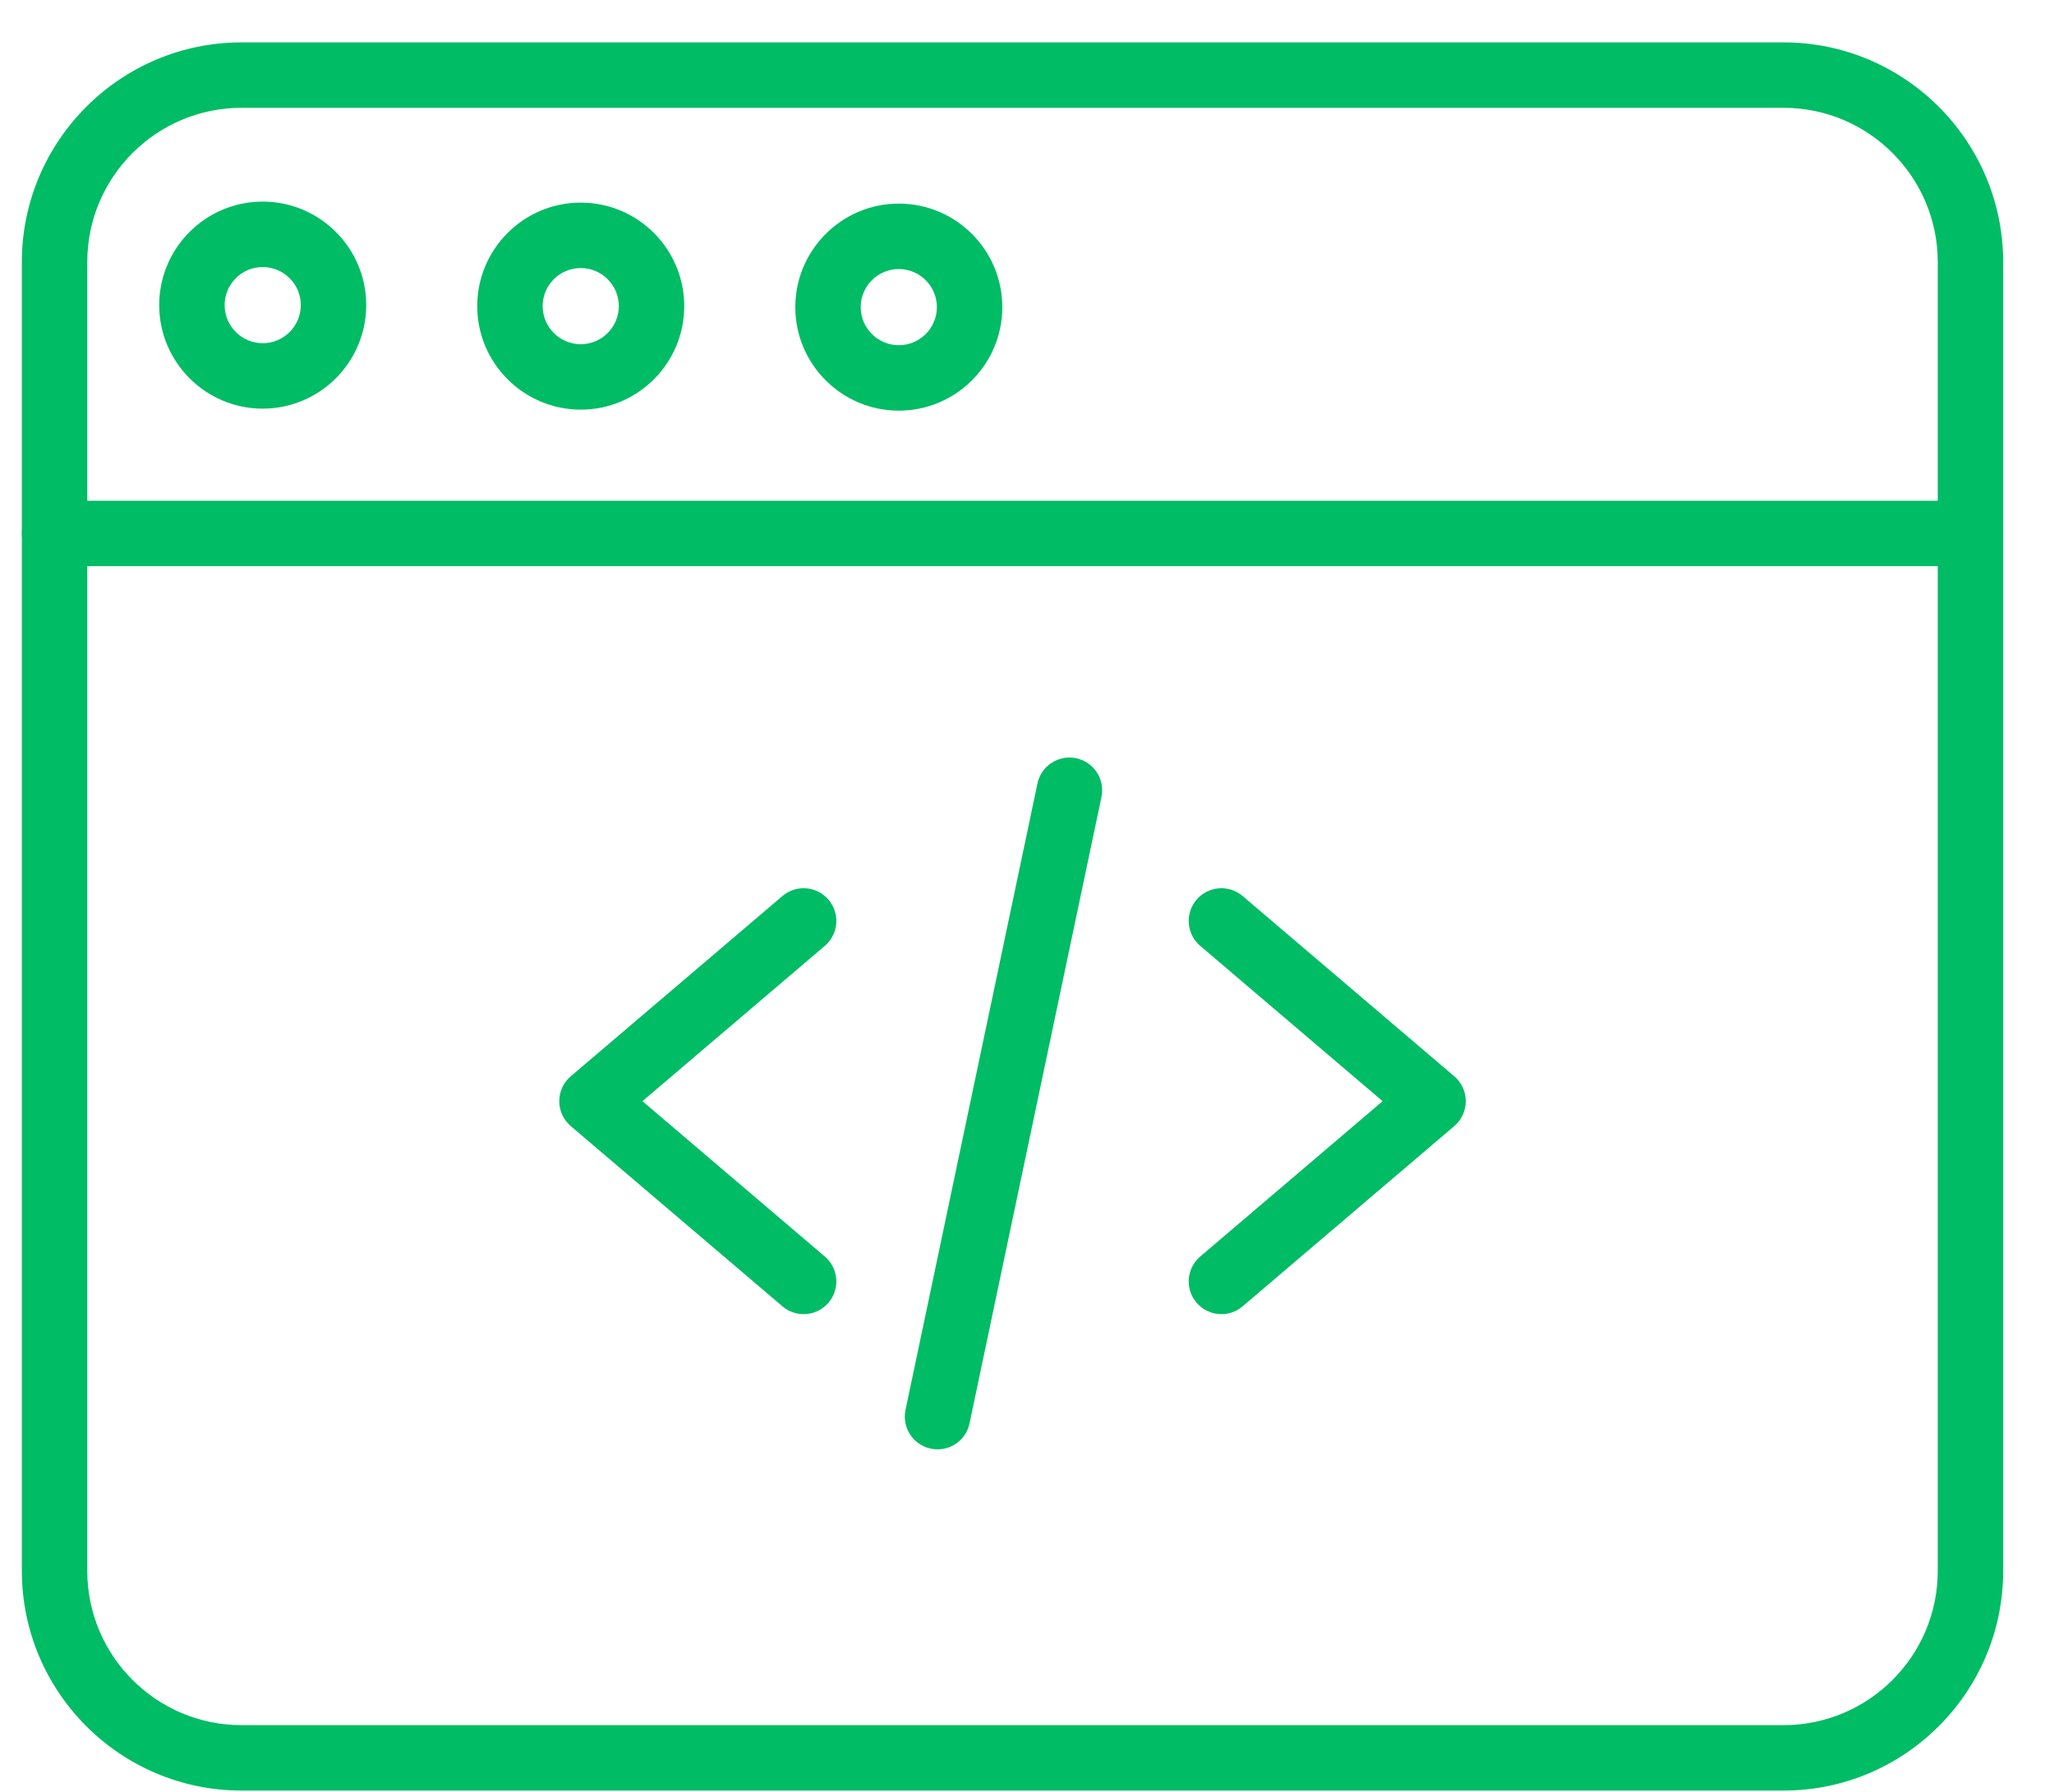
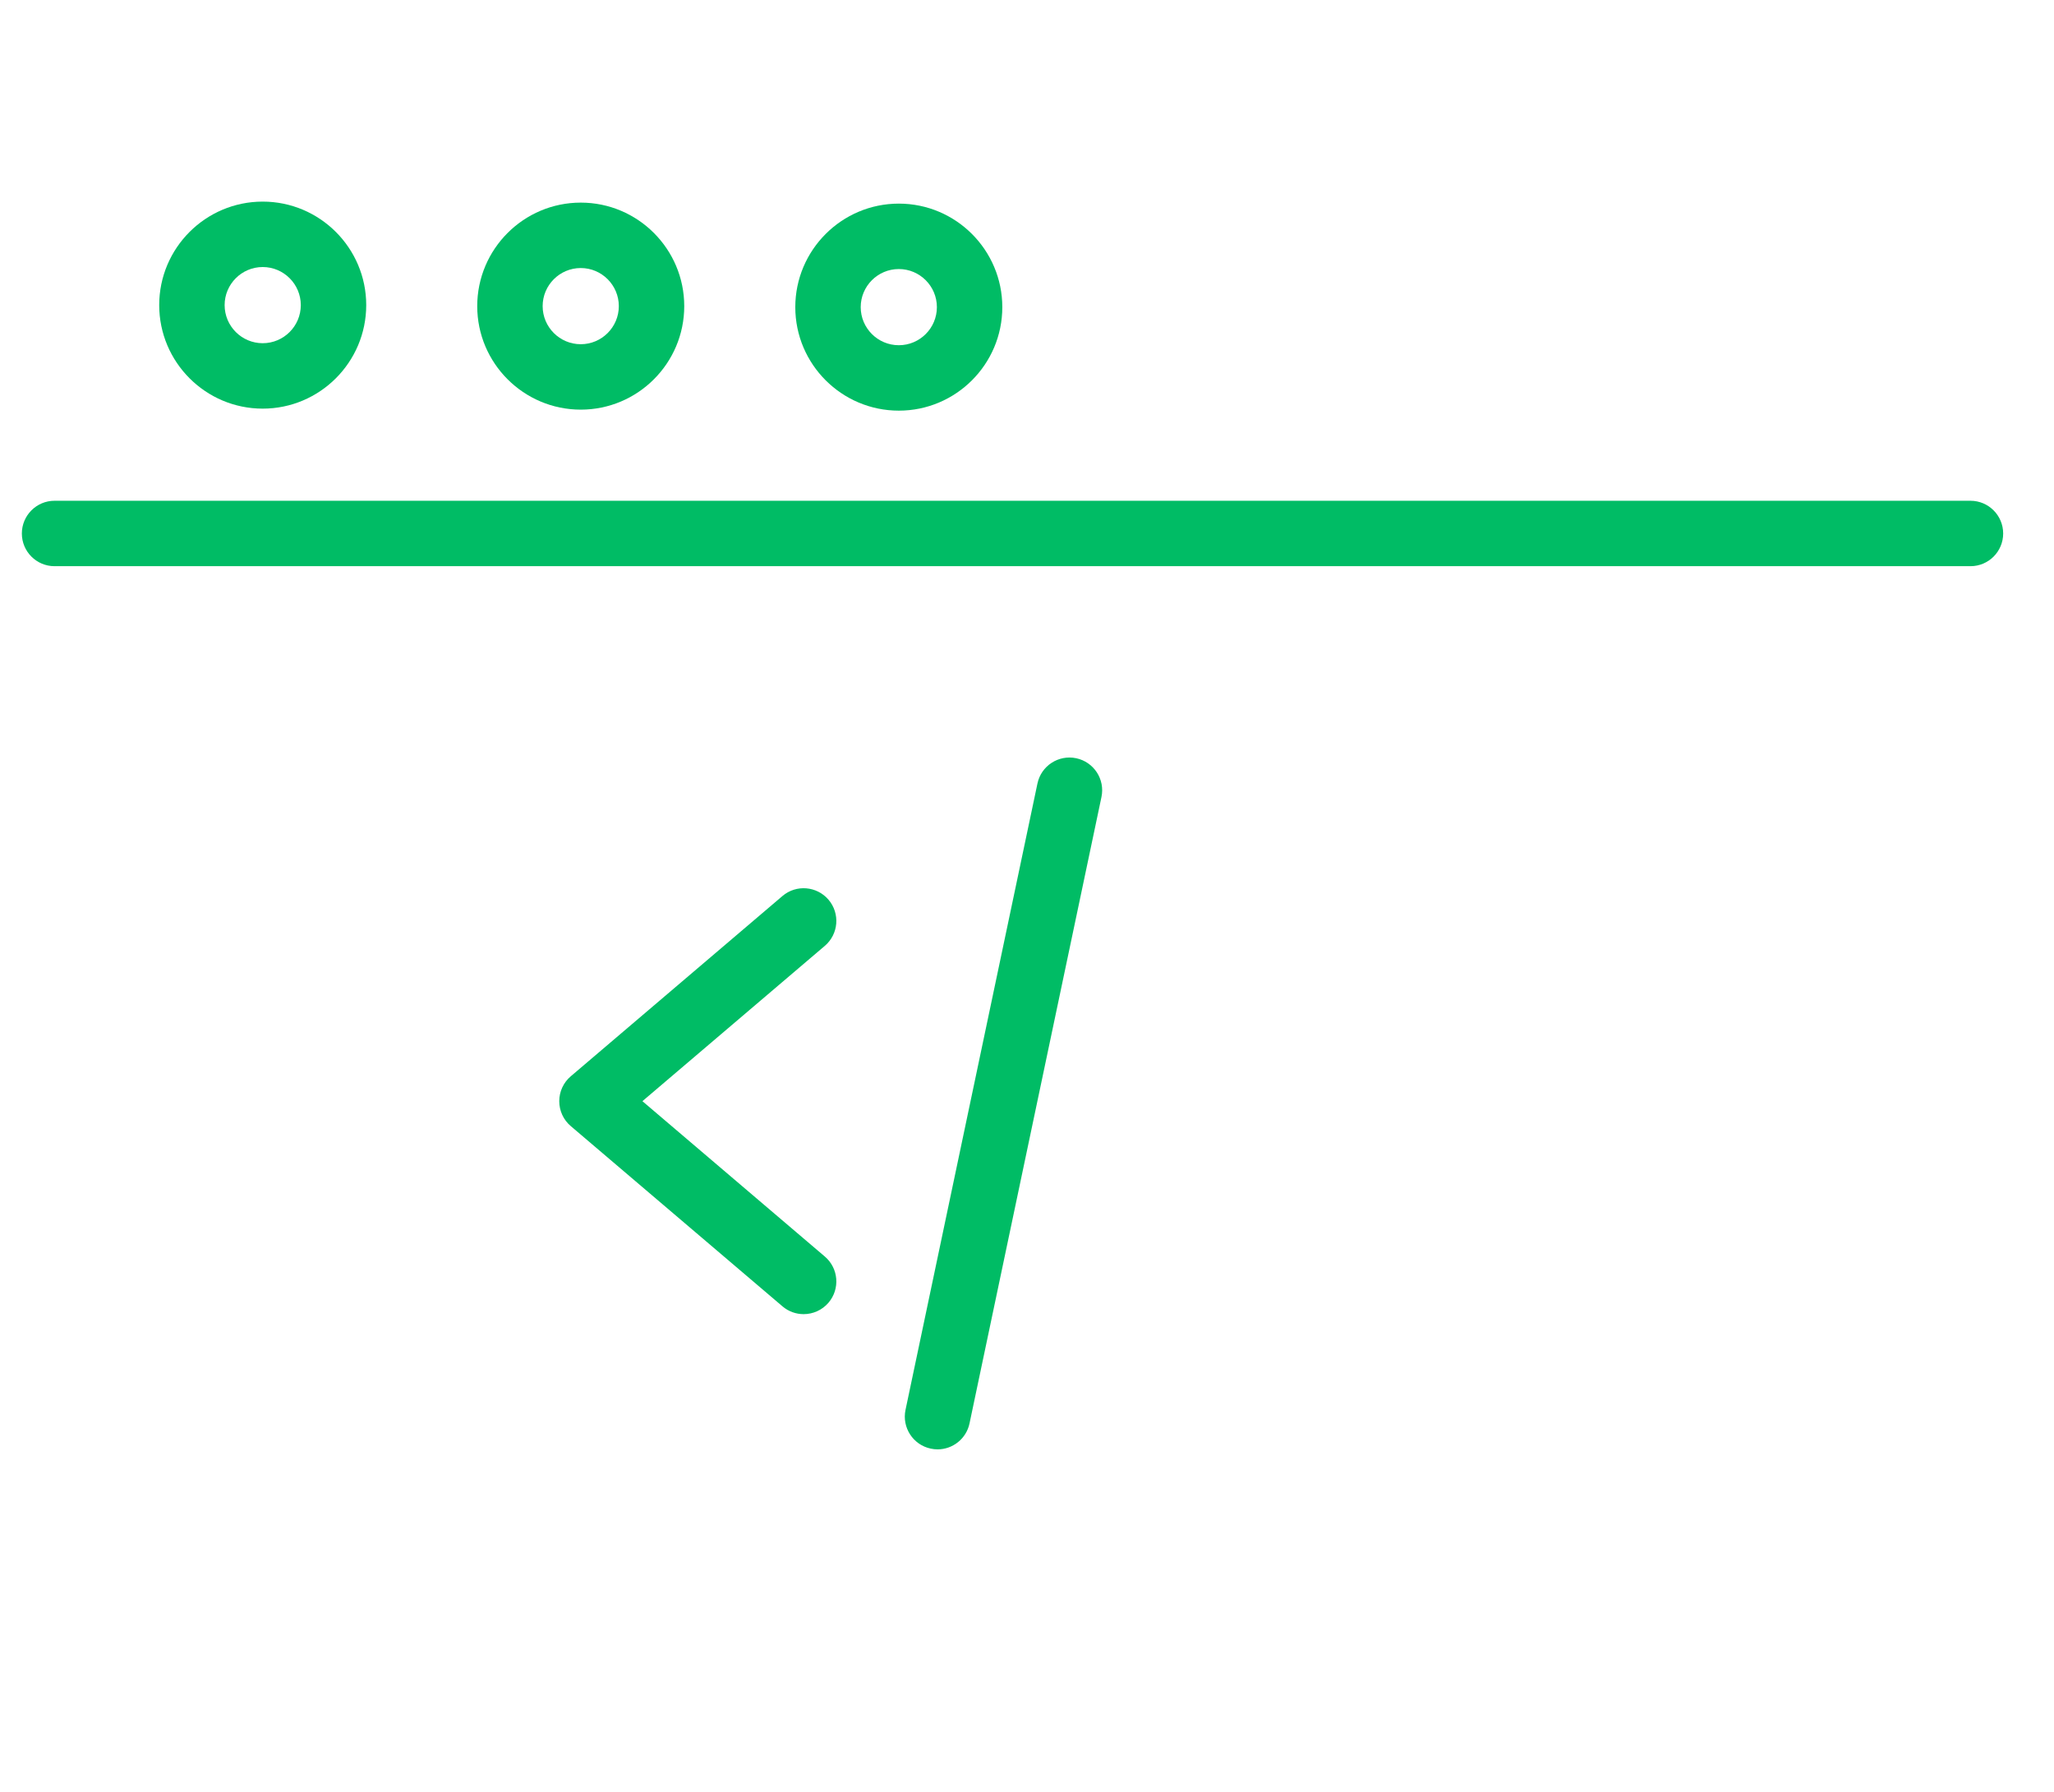
<svg xmlns="http://www.w3.org/2000/svg" width="47" height="41" viewBox="0 0 47 41" fill="none">
  <path d="M18.388 30.069C18.217 30.069 18.044 30.01 17.904 29.89L13.06 25.766C12.893 25.624 12.797 25.416 12.797 25.196C12.797 24.977 12.893 24.769 13.06 24.627L17.904 20.502C18.218 20.234 18.69 20.272 18.959 20.587C19.226 20.901 19.189 21.374 18.874 21.642L14.7 25.196L18.874 28.751C19.189 29.019 19.226 29.491 18.959 29.806C18.81 29.98 18.6 30.069 18.388 30.069Z" fill="#00BC65" />
-   <path d="M27.949 30.069C27.737 30.069 27.527 29.98 27.379 29.806C27.111 29.491 27.149 29.019 27.463 28.751L31.637 25.196L27.463 21.642C27.149 21.374 27.111 20.901 27.379 20.587C27.647 20.272 28.119 20.234 28.434 20.502L33.277 24.627C33.444 24.769 33.54 24.977 33.54 25.196C33.54 25.416 33.444 25.624 33.277 25.766L28.434 29.89C28.293 30.01 28.12 30.069 27.949 30.069Z" fill="#00BC65" />
  <path d="M21.454 33.163C21.402 33.163 21.351 33.157 21.298 33.146C20.894 33.061 20.635 32.664 20.72 32.26L23.739 17.928C23.824 17.523 24.221 17.264 24.626 17.349C25.03 17.435 25.289 17.831 25.204 18.236L22.185 32.568C22.111 32.921 21.8 33.163 21.454 33.163Z" fill="#00BC65" />
-   <path d="M40.812 40.97H5.526C2.755 40.97 0.5 38.716 0.5 35.944V5.996C0.5 3.225 2.755 0.97 5.526 0.97H40.812C43.583 0.97 45.837 3.225 45.837 5.996V35.944C45.837 38.716 43.583 40.97 40.812 40.97ZM5.526 2.467C3.58 2.467 1.997 4.05 1.997 5.996V35.944C1.997 37.89 3.58 39.473 5.526 39.473H40.812C42.757 39.473 44.34 37.89 44.34 35.944V5.996C44.34 4.05 42.757 2.467 40.812 2.467H5.526Z" fill="#00BC65" />
  <path d="M45.089 12.955H1.248C0.835 12.955 0.5 12.62 0.5 12.207C0.5 11.794 0.835 11.458 1.248 11.458H45.089C45.502 11.458 45.837 11.794 45.837 12.207C45.837 12.62 45.502 12.955 45.089 12.955Z" fill="#00BC65" />
  <path d="M13.289 9.373C11.983 9.373 10.92 8.31 10.92 7.005C10.92 5.699 11.983 4.636 13.289 4.636C14.595 4.636 15.657 5.699 15.657 7.005C15.657 8.31 14.595 9.373 13.289 9.373ZM13.289 6.133C12.808 6.133 12.417 6.524 12.417 7.005C12.417 7.485 12.808 7.876 13.289 7.876C13.769 7.876 14.16 7.485 14.16 7.005C14.16 6.524 13.769 6.133 13.289 6.133Z" fill="#00BC65" />
  <path d="M6.011 9.35C4.705 9.35 3.643 8.287 3.643 6.981C3.643 5.675 4.705 4.613 6.011 4.613C7.317 4.613 8.38 5.675 8.38 6.981C8.38 8.287 7.317 9.35 6.011 9.35ZM6.011 6.11C5.531 6.11 5.14 6.501 5.14 6.981C5.14 7.462 5.531 7.853 6.011 7.853C6.492 7.853 6.883 7.462 6.883 6.981C6.883 6.501 6.492 6.11 6.011 6.11Z" fill="#00BC65" />
  <path d="M20.567 9.396C19.261 9.396 18.198 8.334 18.198 7.028C18.198 5.722 19.261 4.659 20.567 4.659C21.873 4.659 22.935 5.722 22.935 7.028C22.935 8.334 21.873 9.396 20.567 9.396ZM20.567 6.156C20.086 6.156 19.695 6.547 19.695 7.028C19.695 7.508 20.086 7.899 20.567 7.899C21.047 7.899 21.438 7.508 21.438 7.028C21.438 6.547 21.047 6.156 20.567 6.156Z" fill="#00BC65" />
</svg>